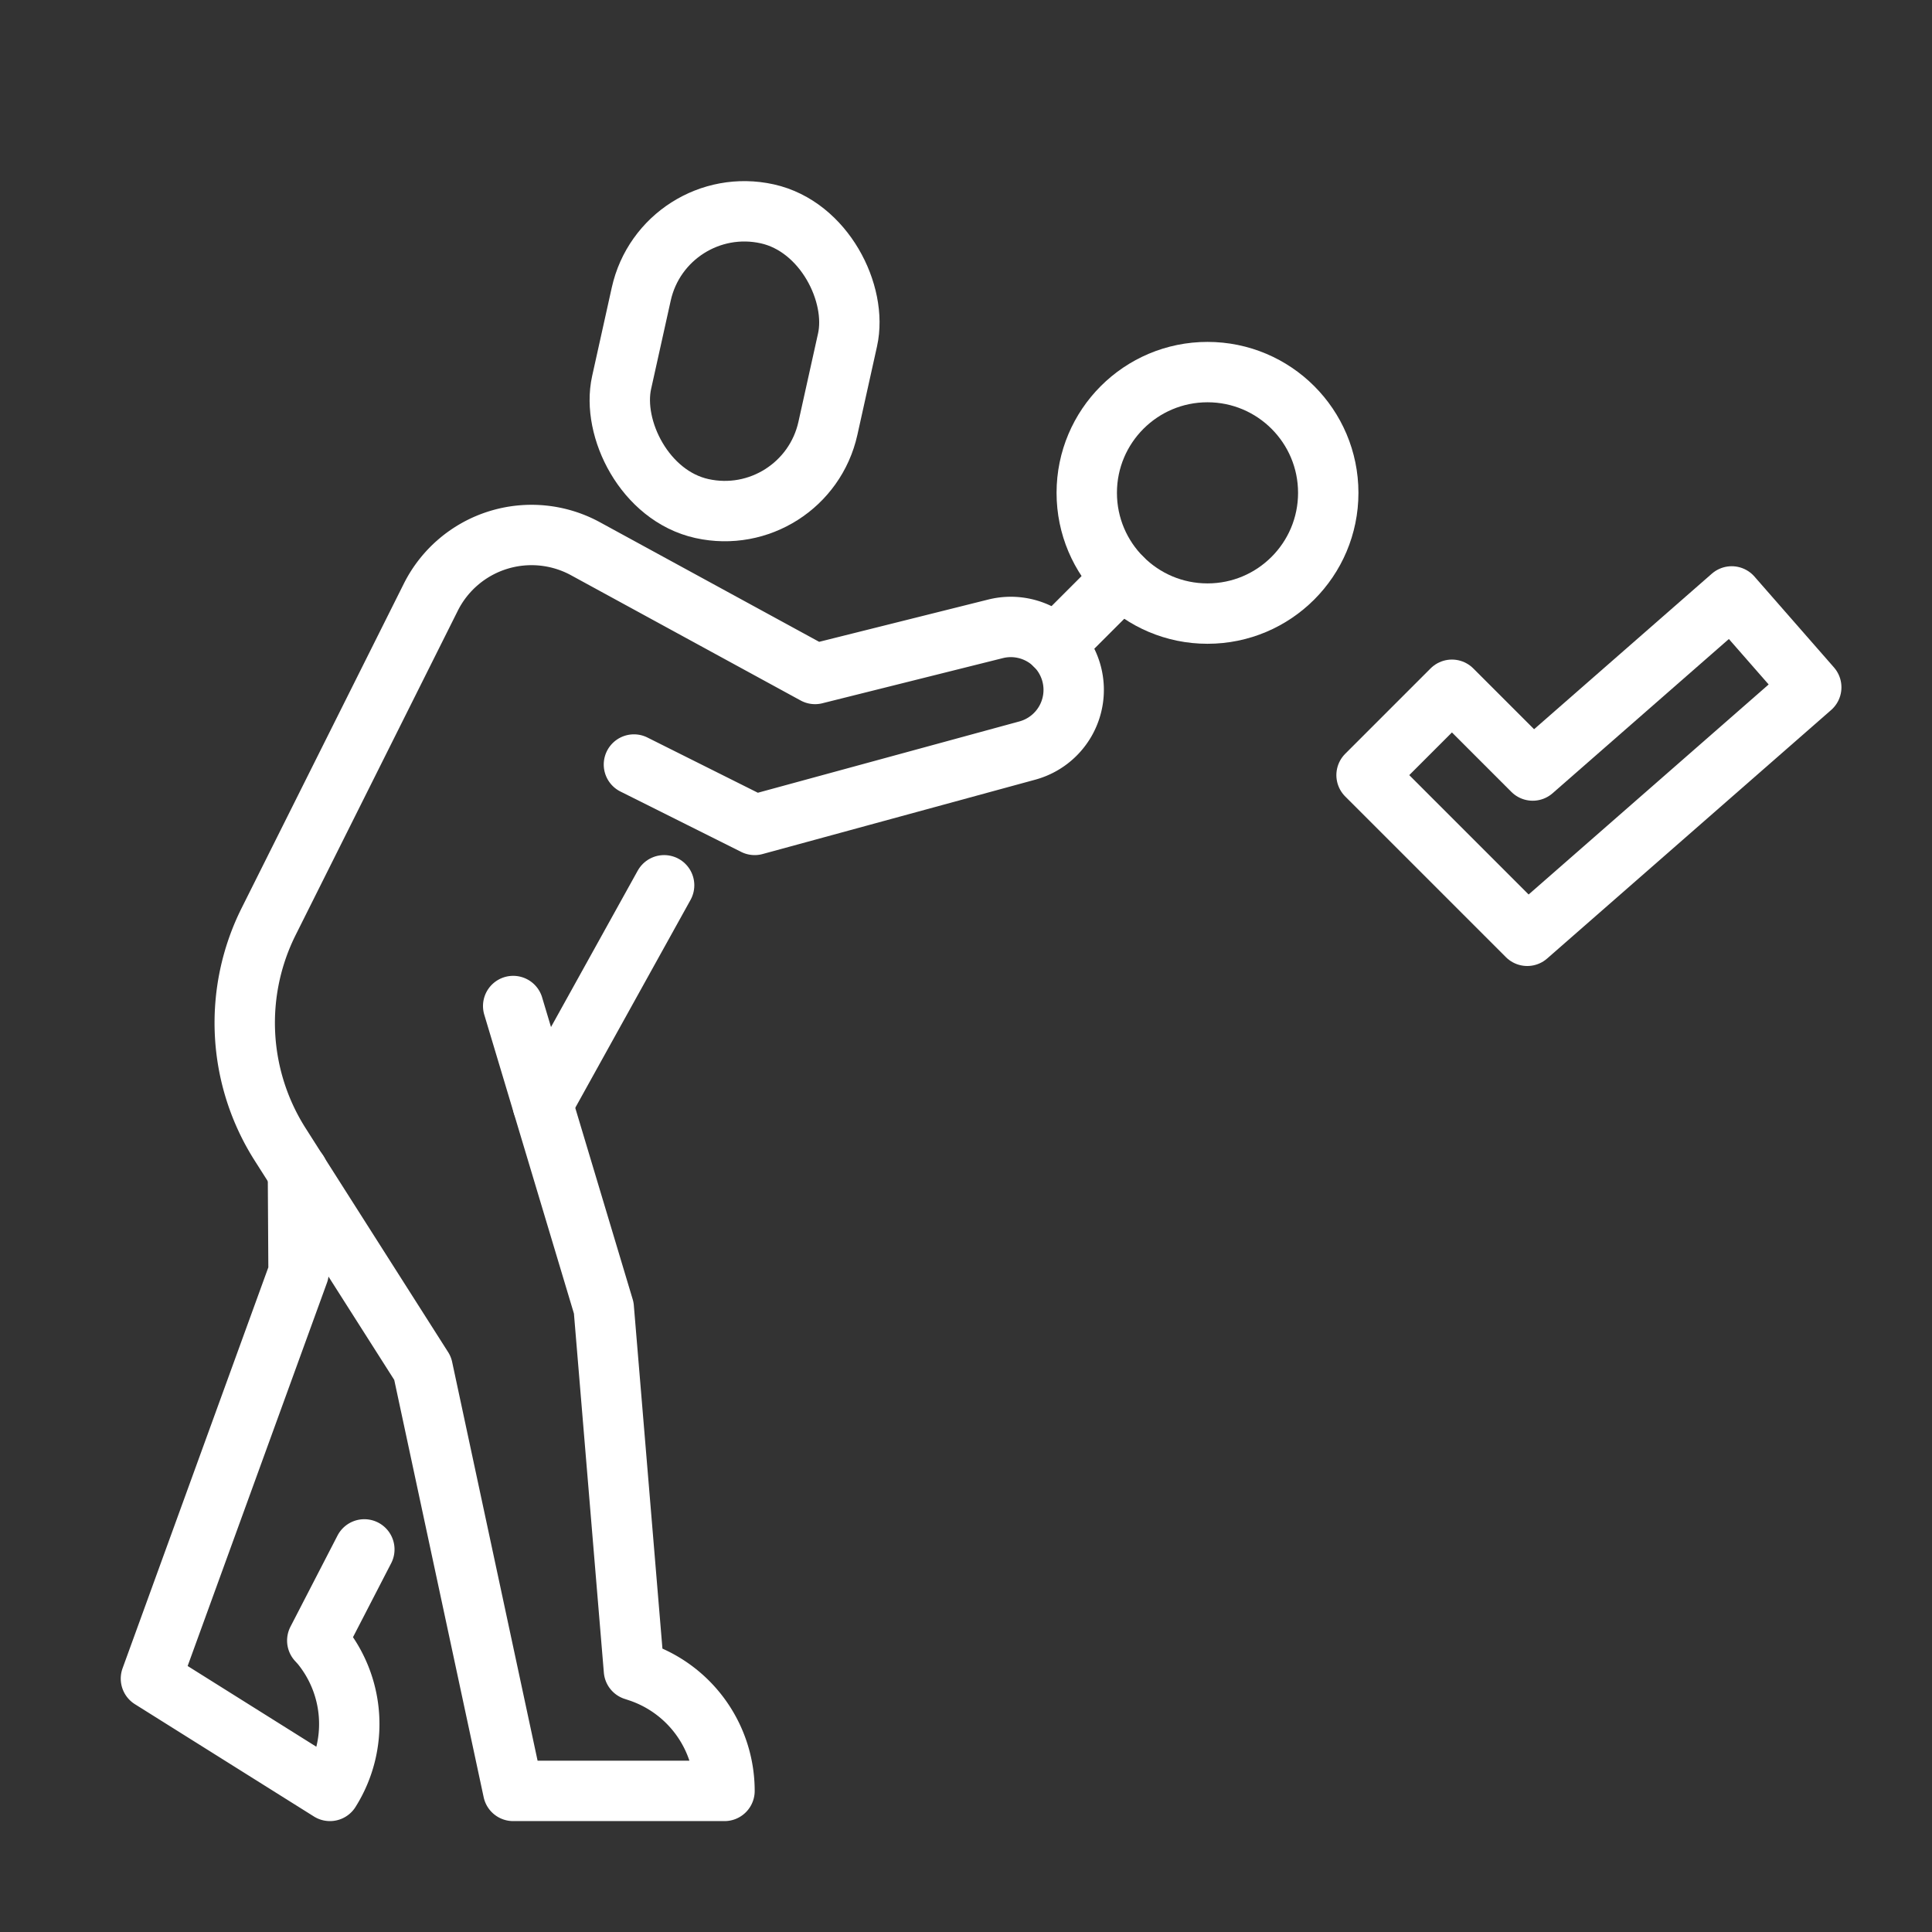
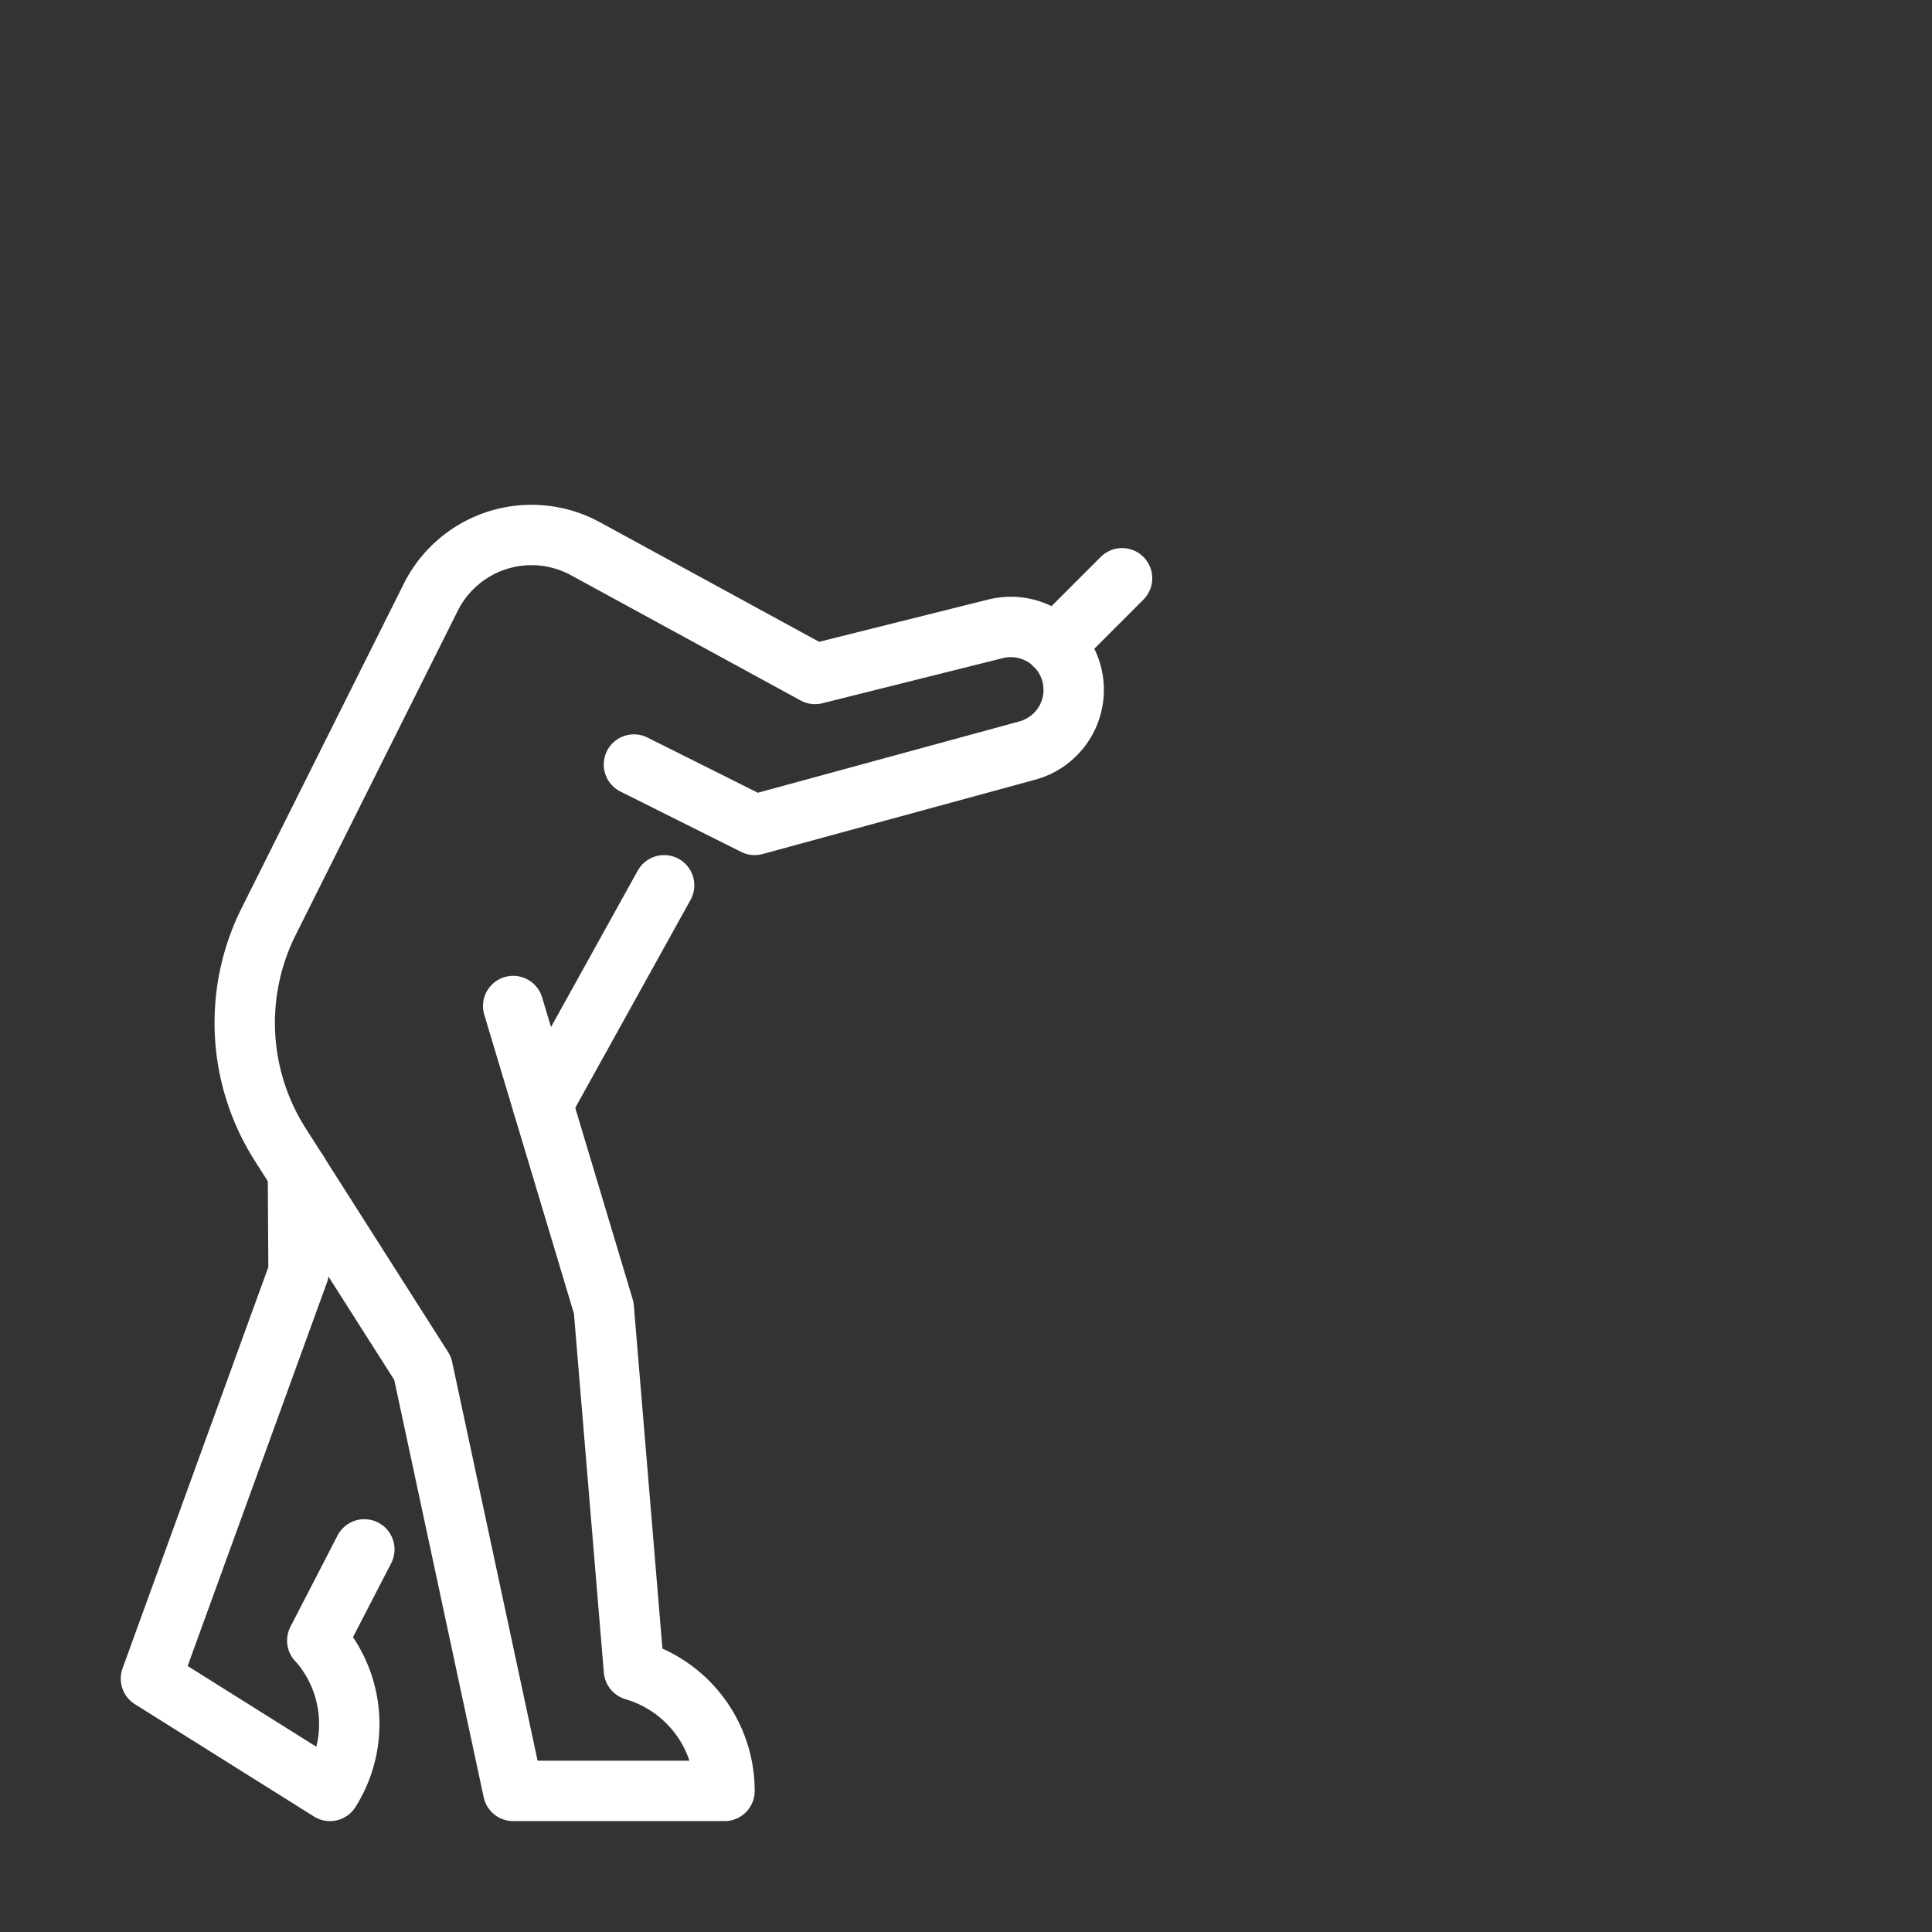
<svg xmlns="http://www.w3.org/2000/svg" data-name="Layer 1" viewBox="0 0 64 64">
  <rect x="0" y="0" width="64" height="64" fill="#333333" stroke="none" />
  <path fill="none" stroke="#fff" stroke-linecap="round" stroke-linejoin="round" stroke-width="2" d="M21,25.326l4,2,9.032-2.463A2.083,2.083,0,0,0,35.505,22.347h0a2.083,2.083,0,0,0-2.527-1.516L27,22.326l-7.605-4.148a3.732,3.732,0,0,0-5.125,1.607l-5.371,10.742A7.502,7.502,0,0,0,9.28,37.909L14,45.326l3,14h7A4.162,4.162,0,0,0,21.154,55.377L21,55.326l-1-12-3-10" />
-   <path fill="none" stroke="#fff" stroke-linecap="round" stroke-linejoin="round" stroke-width="2" d="M9.87,38.826v.01l.02,3.32L5,55.606l5.93,3.72a4.155,4.155,0,0,0-.31-4.86l-.11-.12,1.559-3.02" />
+   <path fill="none" stroke="#fff" stroke-linecap="round" stroke-linejoin="round" stroke-width="2" d="M9.87,38.826l.02,3.32L5,55.606l5.93,3.72a4.155,4.155,0,0,0-.31-4.86l-.11-.12,1.559-3.02" />
  <polyline fill="none" stroke="#fff" stroke-linecap="round" stroke-linejoin="round" stroke-width="2" points="17.98 36.586 17.98 36.576 22 29.326" />
  <line x1="37.17" x2="34.95" y1="19.156" y2="21.376" fill="none" stroke="#fff" stroke-linecap="round" stroke-linejoin="round" stroke-width="2" />
-   <circle cx="40" cy="16.326" r="4" fill="none" stroke="#fff" stroke-linecap="round" stroke-linejoin="round" stroke-width="2" />
-   <rect width="7" height="10" x="20.834" y="6.965" fill="none" stroke="#fff" stroke-linecap="round" stroke-linejoin="round" stroke-width="2" rx="3.5" transform="rotate(12.511 24.334 11.965)" />
-   <polygon fill="none" stroke="#fff" stroke-linecap="round" stroke-linejoin="round" stroke-width="2" points="50.592 31 45.269 25.677 48.097 22.849 50.773 25.525 57.365 19.757 60 22.768 50.592 31" />
  <rect width="64" height="64" fill="none" />
</svg>